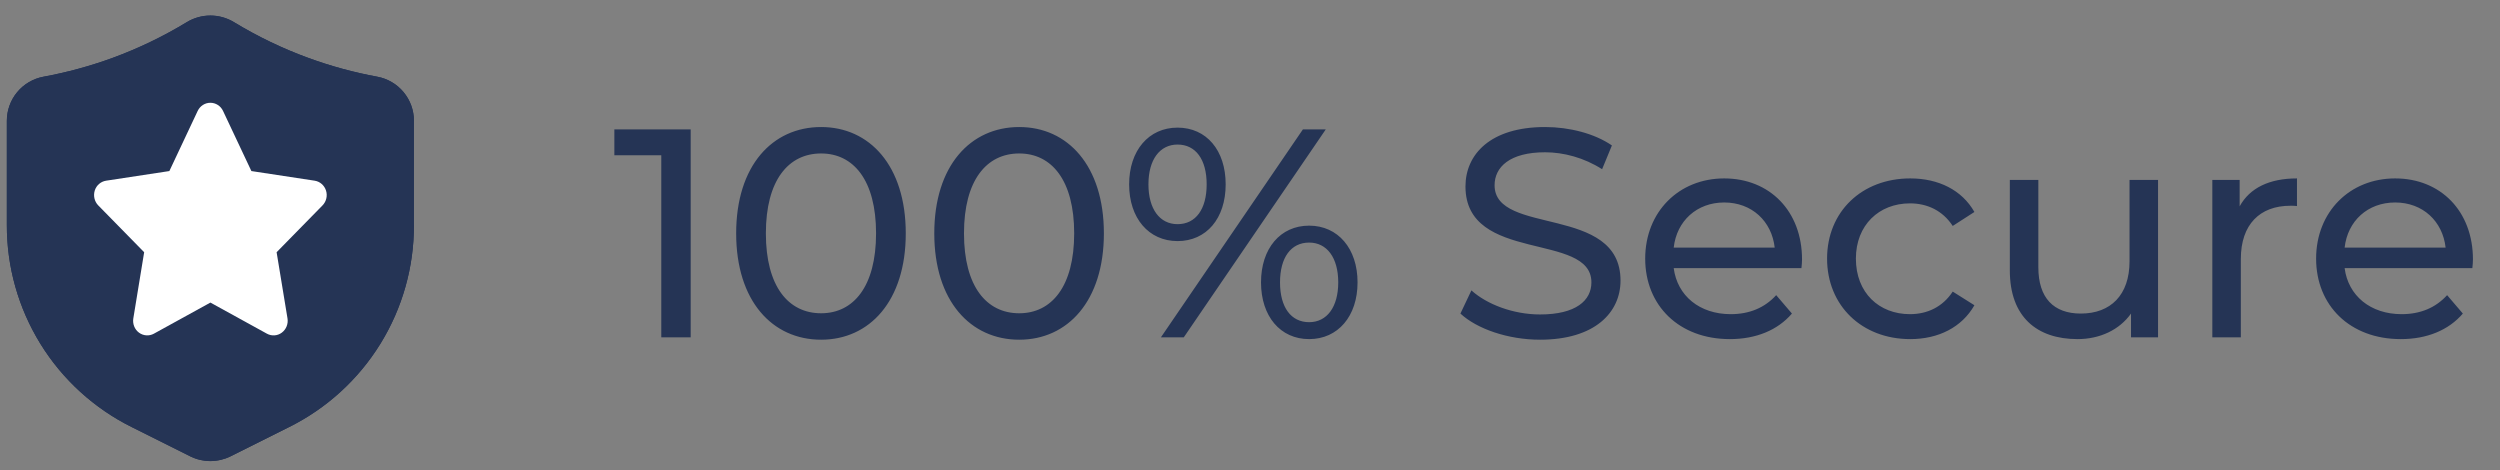
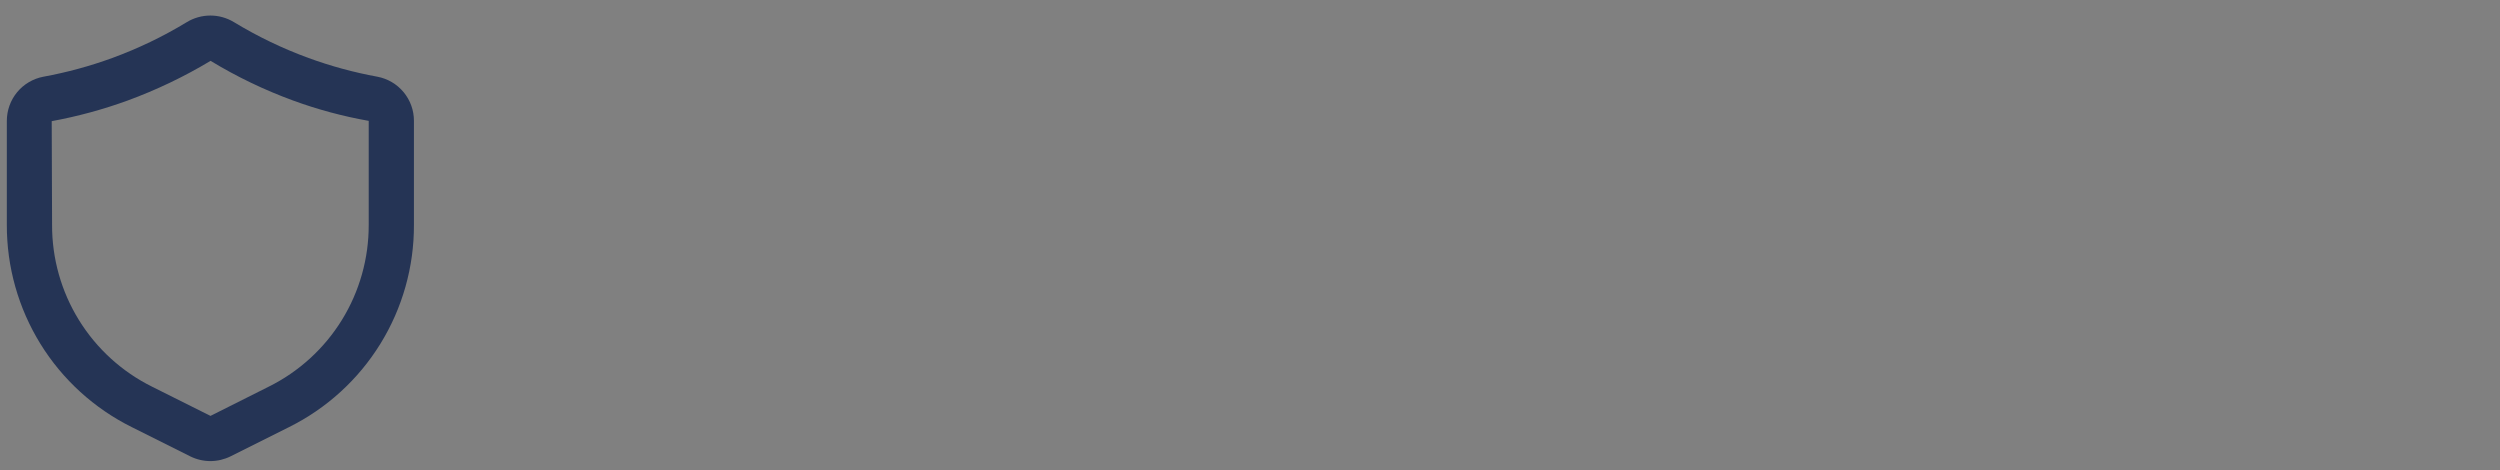
<svg xmlns="http://www.w3.org/2000/svg" width="101" height="19" viewBox="0 0 101 19" fill="none">
  <rect x="0" y="0" width="101" height="19" fill="#808080" stroke="none" />
-   <path d="M15.241 3.099C14.297 2.925 13.37 2.672 12.468 2.344C11.419 1.961 10.41 1.476 9.455 0.896C9.167 0.72 8.837 0.628 8.499 0.628C8.162 0.628 7.832 0.721 7.544 0.896C6.589 1.476 5.581 1.961 4.532 2.344C3.63 2.672 2.703 2.925 1.759 3.099C1.342 3.175 0.965 3.396 0.694 3.722C0.423 4.048 0.276 4.459 0.276 4.883V9.084C0.271 10.782 0.741 12.448 1.634 13.893C2.526 15.337 3.806 16.502 5.327 17.257L7.686 18.436C7.939 18.562 8.217 18.627 8.5 18.627C8.782 18.627 9.06 18.562 9.313 18.436L11.673 17.257C13.194 16.502 14.473 15.337 15.366 13.892C16.259 12.448 16.729 10.782 16.723 9.084V4.883C16.724 4.459 16.576 4.049 16.305 3.723C16.035 3.396 15.658 3.176 15.241 3.099Z" fill="#253455" />
-   <path d="M9.011 4.482C8.917 4.28 8.717 4.152 8.499 4.152C8.28 4.152 8.082 4.28 7.986 4.482L6.842 6.911L4.286 7.3C4.072 7.333 3.894 7.487 3.828 7.698C3.763 7.909 3.816 8.142 3.969 8.298L5.824 10.19L5.386 12.864C5.35 13.085 5.439 13.309 5.615 13.439C5.792 13.569 6.025 13.586 6.217 13.481L8.5 12.224L10.784 13.481C10.976 13.586 11.209 13.571 11.385 13.439C11.562 13.307 11.651 13.085 11.615 12.864L11.175 10.19L13.03 8.298C13.183 8.142 13.238 7.909 13.171 7.698C13.103 7.487 12.927 7.333 12.713 7.3L10.156 6.911L9.011 4.482Z" fill="white" />
  <path d="M8.5 18.628C8.218 18.628 7.939 18.562 7.687 18.437L5.327 17.257C3.805 16.502 2.526 15.337 1.633 13.892C0.741 12.448 0.271 10.782 0.276 9.084V4.883C0.276 4.459 0.424 4.048 0.694 3.722C0.965 3.396 1.342 3.175 1.759 3.098C2.702 2.925 3.63 2.673 4.532 2.344C5.58 1.961 6.589 1.476 7.543 0.897C7.831 0.721 8.162 0.628 8.5 0.628C8.837 0.628 9.168 0.721 9.456 0.897C10.411 1.476 11.419 1.961 12.468 2.344C13.369 2.673 14.297 2.925 15.241 3.098C15.658 3.175 16.034 3.396 16.305 3.722C16.576 4.048 16.724 4.459 16.723 4.883V9.084C16.729 10.782 16.259 12.448 15.366 13.892C14.474 15.337 13.194 16.502 11.673 17.257L9.313 18.437C9.06 18.562 8.782 18.628 8.5 18.628ZM8.507 2.458C7.444 3.097 6.323 3.633 5.158 4.061C4.16 4.424 3.133 4.703 2.089 4.895L2.104 9.084C2.099 10.443 2.475 11.775 3.189 12.931C3.903 14.086 4.927 15.019 6.144 15.622L8.504 16.802L10.855 15.622C12.072 15.019 13.096 14.086 13.81 12.931C14.524 11.775 14.9 10.443 14.896 9.084V4.883C13.855 4.699 12.833 4.424 11.841 4.061C10.68 3.636 9.564 3.1 8.507 2.458Z" fill="#253455" />
-   <path d="M24.82 5.228H27.904V13.628H26.716V6.272H24.82V5.228ZM33.173 13.724C31.205 13.724 29.741 12.164 29.741 9.428C29.741 6.692 31.205 5.132 33.173 5.132C35.129 5.132 36.593 6.692 36.593 9.428C36.593 12.164 35.129 13.724 33.173 13.724ZM33.173 12.656C34.481 12.656 35.393 11.576 35.393 9.428C35.393 7.28 34.481 6.2 33.173 6.2C31.853 6.2 30.941 7.28 30.941 9.428C30.941 11.576 31.853 12.656 33.173 12.656ZM41.177 13.724C39.209 13.724 37.745 12.164 37.745 9.428C37.745 6.692 39.209 5.132 41.177 5.132C43.133 5.132 44.597 6.692 44.597 9.428C44.597 12.164 43.133 13.724 41.177 13.724ZM41.177 12.656C42.485 12.656 43.397 11.576 43.397 9.428C43.397 7.28 42.485 6.2 41.177 6.2C39.857 6.2 38.945 7.28 38.945 9.428C38.945 11.576 39.857 12.656 41.177 12.656ZM47.573 9.74C46.409 9.74 45.617 8.816 45.617 7.448C45.617 6.08 46.409 5.156 47.573 5.156C48.737 5.156 49.517 6.068 49.517 7.448C49.517 8.828 48.737 9.74 47.573 9.74ZM46.901 13.628L52.637 5.228H53.561L47.825 13.628H46.901ZM47.573 9.056C48.305 9.056 48.749 8.456 48.749 7.448C48.749 6.44 48.305 5.84 47.573 5.84C46.853 5.84 46.397 6.452 46.397 7.448C46.397 8.444 46.853 9.056 47.573 9.056ZM52.889 13.7C51.725 13.7 50.945 12.776 50.945 11.408C50.945 10.04 51.725 9.116 52.889 9.116C54.053 9.116 54.845 10.04 54.845 11.408C54.845 12.776 54.053 13.7 52.889 13.7ZM52.889 13.016C53.609 13.016 54.065 12.404 54.065 11.408C54.065 10.412 53.609 9.8 52.889 9.8C52.157 9.8 51.713 10.4 51.713 11.408C51.713 12.416 52.157 13.016 52.889 13.016ZM62.217 13.724C60.933 13.724 59.673 13.292 59.001 12.668L59.445 11.732C60.069 12.296 61.137 12.704 62.217 12.704C63.669 12.704 64.293 12.14 64.293 11.408C64.293 9.356 59.205 10.652 59.205 7.532C59.205 6.236 60.213 5.132 62.421 5.132C63.405 5.132 64.425 5.396 65.121 5.876L64.725 6.836C63.993 6.368 63.165 6.152 62.421 6.152C60.993 6.152 60.381 6.752 60.381 7.484C60.381 9.536 65.469 8.252 65.469 11.336C65.469 12.62 64.437 13.724 62.217 13.724ZM72.802 10.484C72.802 10.58 72.79 10.724 72.778 10.832H67.618C67.762 11.948 68.662 12.692 69.922 12.692C70.666 12.692 71.29 12.44 71.758 11.924L72.394 12.668C71.818 13.34 70.942 13.7 69.886 13.7C67.834 13.7 66.466 12.344 66.466 10.448C66.466 8.564 67.822 7.208 69.658 7.208C71.494 7.208 72.802 8.528 72.802 10.484ZM69.658 8.18C68.554 8.18 67.738 8.924 67.618 10.004H71.698C71.578 8.936 70.774 8.18 69.658 8.18ZM77.174 13.7C75.218 13.7 73.814 12.344 73.814 10.448C73.814 8.552 75.218 7.208 77.174 7.208C78.314 7.208 79.262 7.676 79.766 8.564L78.89 9.128C78.482 8.504 77.858 8.216 77.162 8.216C75.914 8.216 74.978 9.092 74.978 10.448C74.978 11.828 75.914 12.692 77.162 12.692C77.858 12.692 78.482 12.404 78.89 11.78L79.766 12.332C79.262 13.22 78.314 13.7 77.174 13.7ZM86.033 7.268H87.185V13.628H86.093V12.668C85.625 13.328 84.833 13.7 83.933 13.7C82.289 13.7 81.197 12.8 81.197 10.928V7.268H82.349V10.796C82.349 12.044 82.973 12.668 84.065 12.668C85.265 12.668 86.033 11.924 86.033 10.556V7.268ZM90.482 8.336C90.89 7.592 91.682 7.208 92.798 7.208V8.324C92.702 8.312 92.618 8.312 92.534 8.312C91.298 8.312 90.53 9.068 90.53 10.46V13.628H89.378V7.268H90.482V8.336ZM99.907 10.484C99.907 10.58 99.895 10.724 99.883 10.832H94.723C94.867 11.948 95.767 12.692 97.027 12.692C97.771 12.692 98.395 12.44 98.863 11.924L99.499 12.668C98.923 13.34 98.047 13.7 96.991 13.7C94.939 13.7 93.571 12.344 93.571 10.448C93.571 8.564 94.927 7.208 96.763 7.208C98.599 7.208 99.907 8.528 99.907 10.484ZM96.763 8.18C95.659 8.18 94.843 8.924 94.723 10.004H98.803C98.683 8.936 97.879 8.18 96.763 8.18Z" fill="#253455" />
</svg>